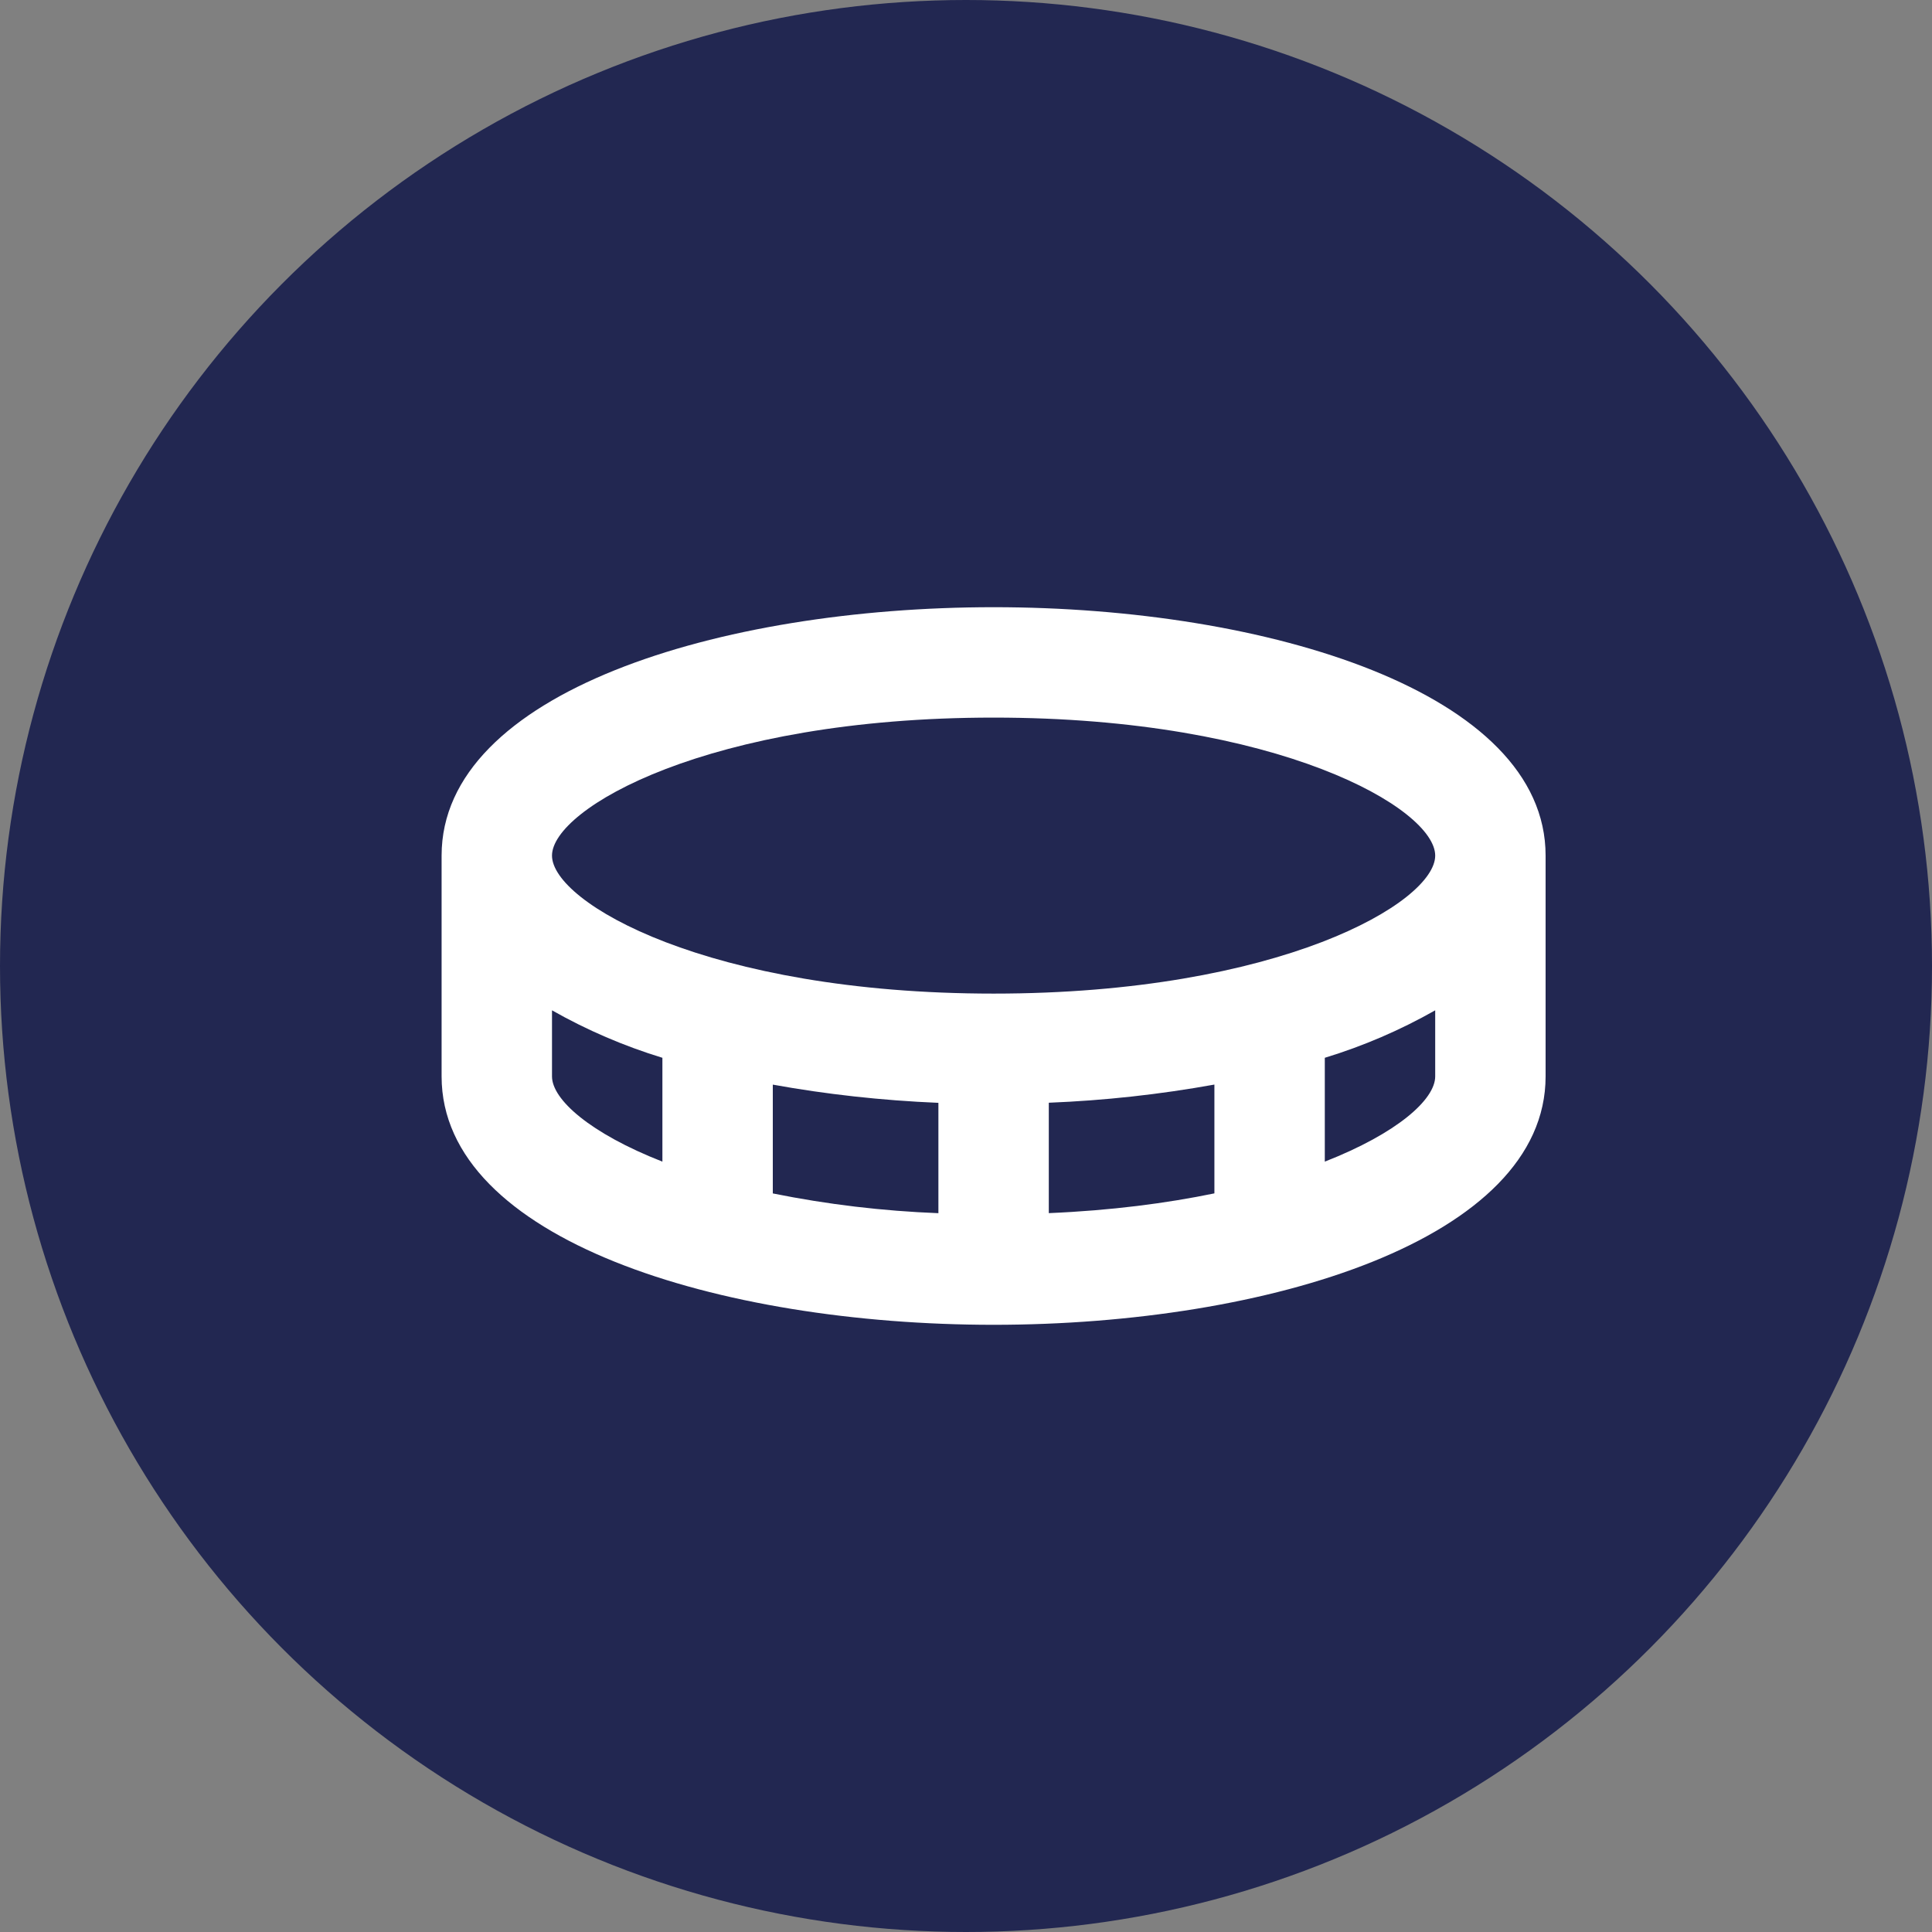
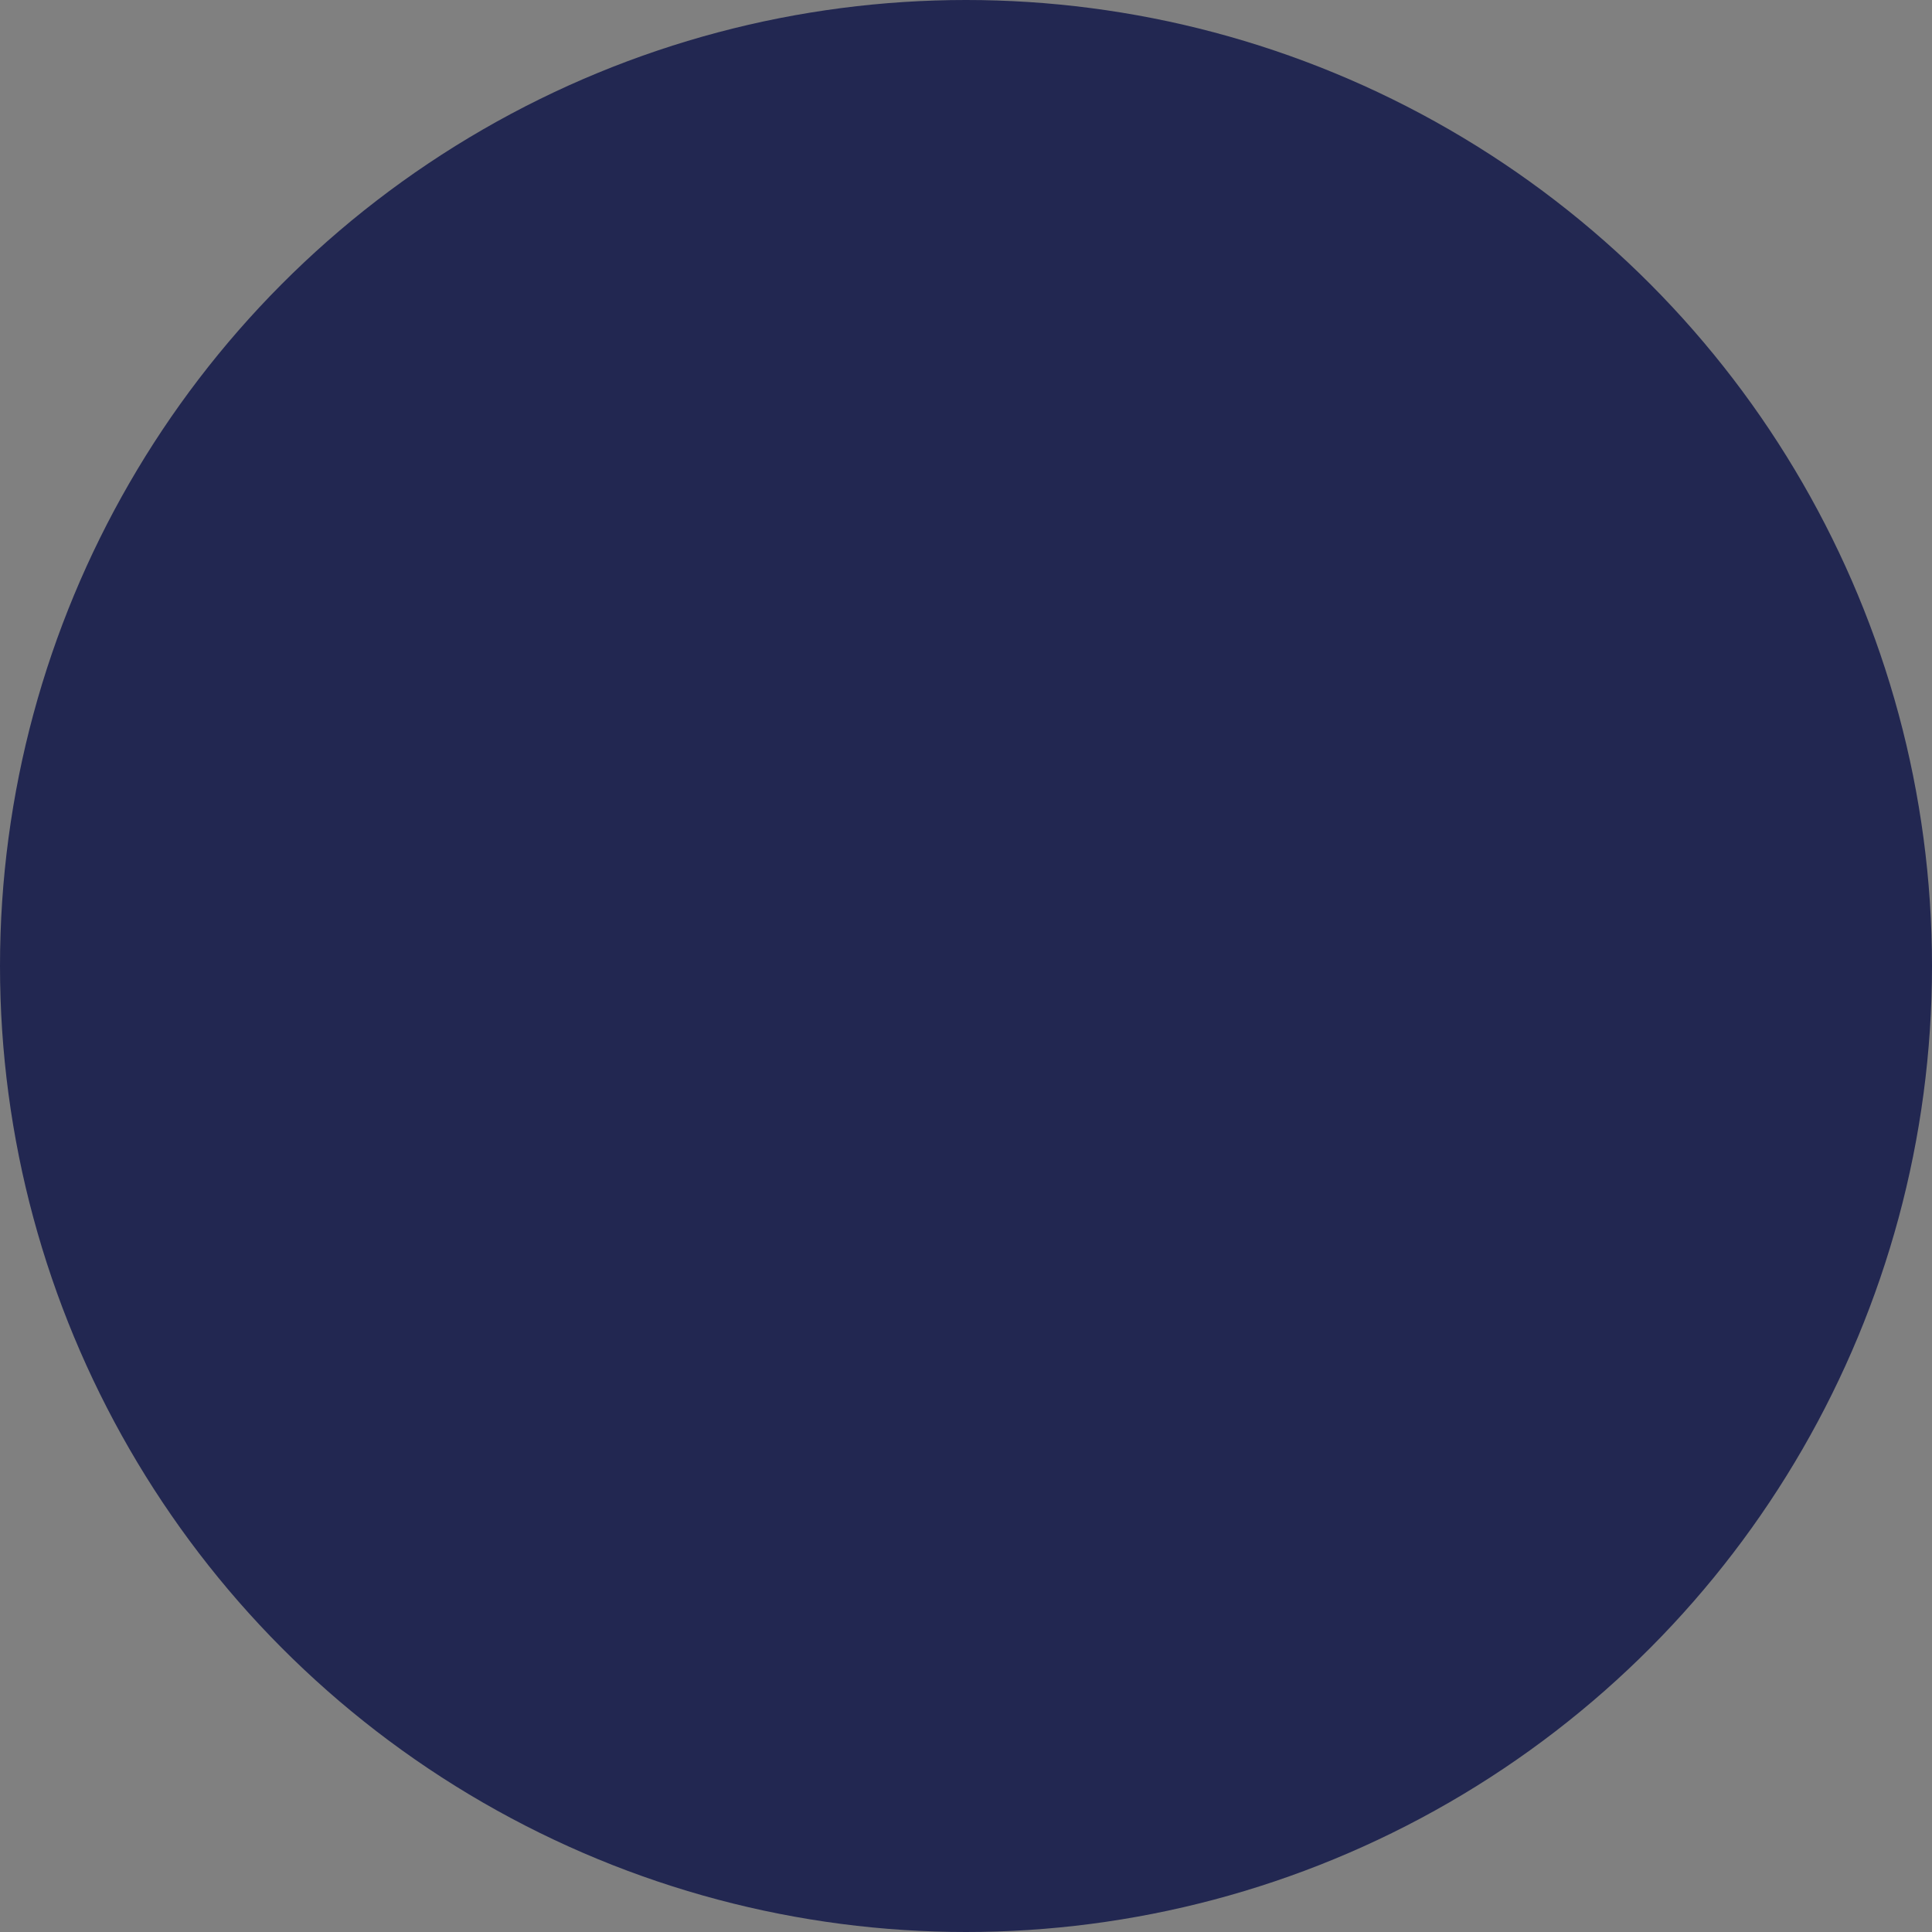
<svg xmlns="http://www.w3.org/2000/svg" width="35" height="35" viewBox="0 0 35 35" fill="none">
  <rect x="0" y="0" width="35" height="35" fill="#808080" stroke="none" />
  <circle cx="17.5" cy="17.5" r="17.5" fill="#222751" />
-   <path d="M18 11C13.03 11 8 12.546 8 15.5V19.5C8 22.454 13.03 24 18 24C22.97 24 28 22.454 28 19.5V15.5C28 12.546 22.97 11 18 11ZM10 19.5V18.303C10.633 18.662 11.304 18.95 12 19.163V21.044C10.688 20.53 10 19.918 10 19.5ZM22 19.648V21.619C21.133 21.798 20.133 21.929 19 21.977V19.977C20.006 19.937 21.009 19.827 22 19.648ZM17 21.978C15.992 21.939 14.989 21.82 14 21.62V19.649C14.959 19.823 15.972 19.936 17 19.979V21.978ZM24 21.044V19.163C24.696 18.951 25.367 18.662 26 18.303V19.5C26 19.918 25.313 20.53 24 21.044ZM18 18C12.823 18 10 16.349 10 15.5C10 14.651 12.823 13 18 13C23.177 13 26 14.651 26 15.5C26 16.349 23.177 18 18 18Z" fill="white" />
</svg>